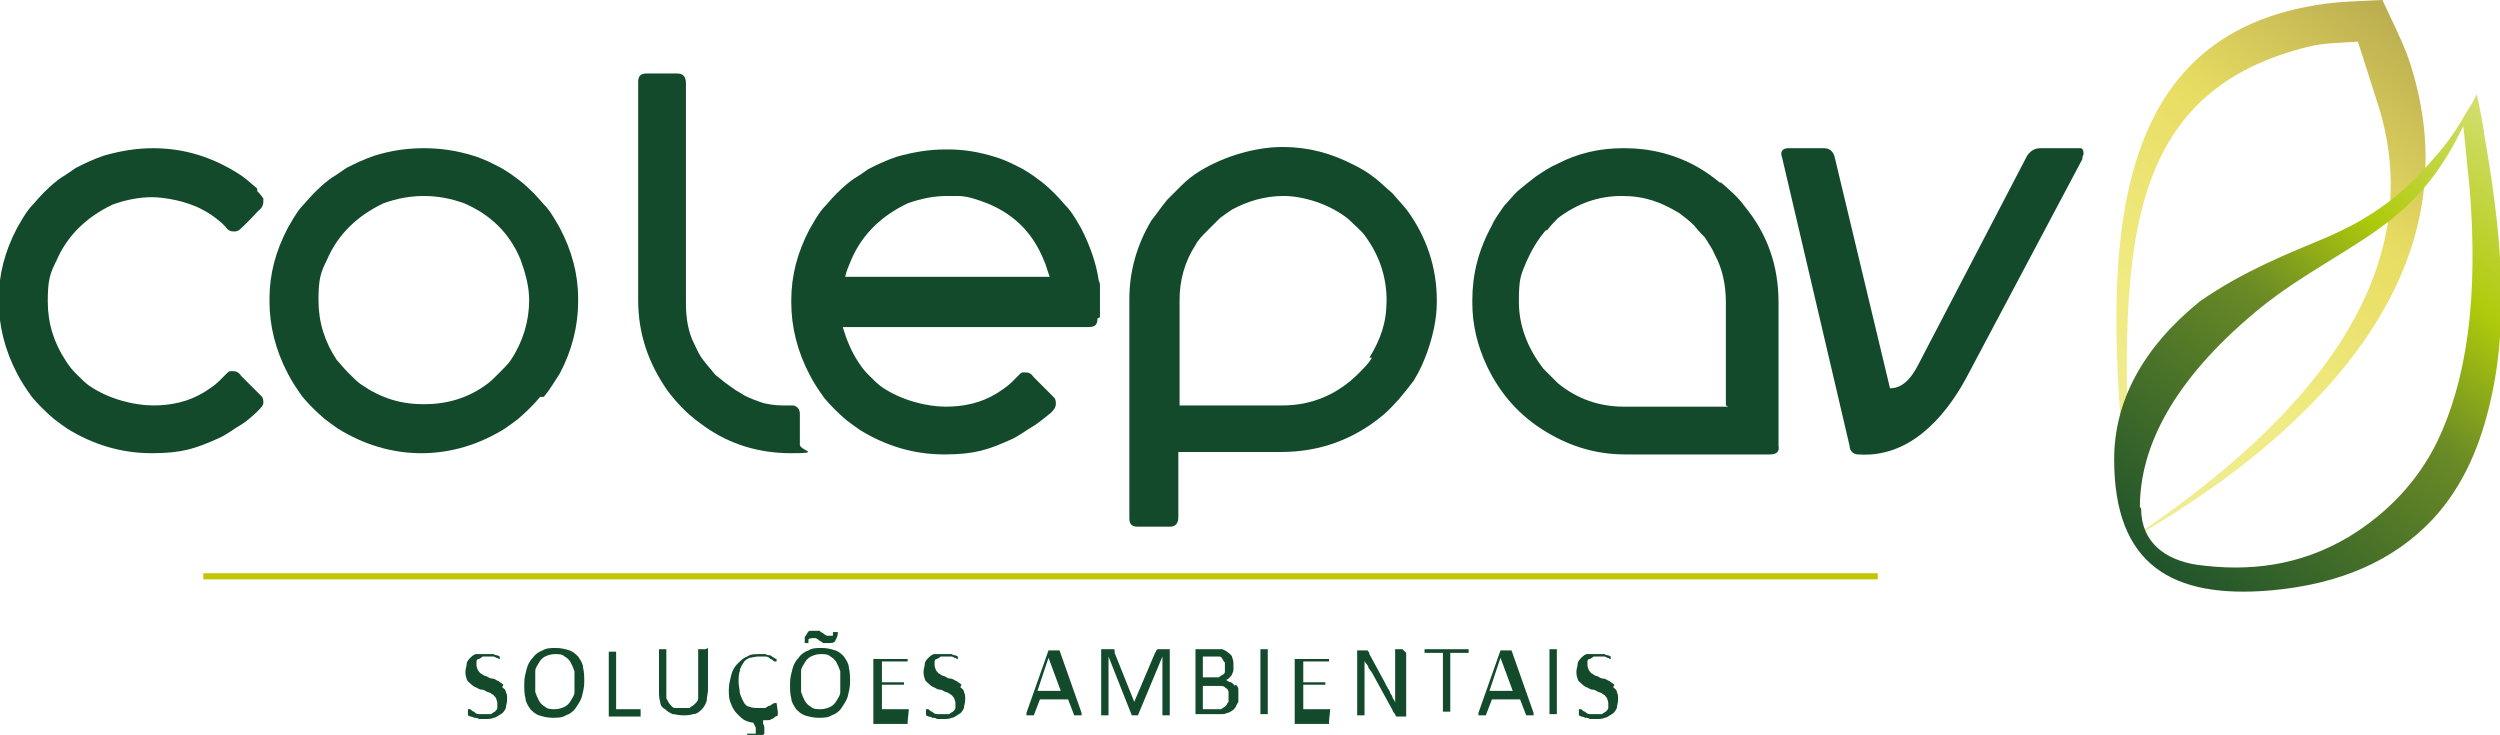
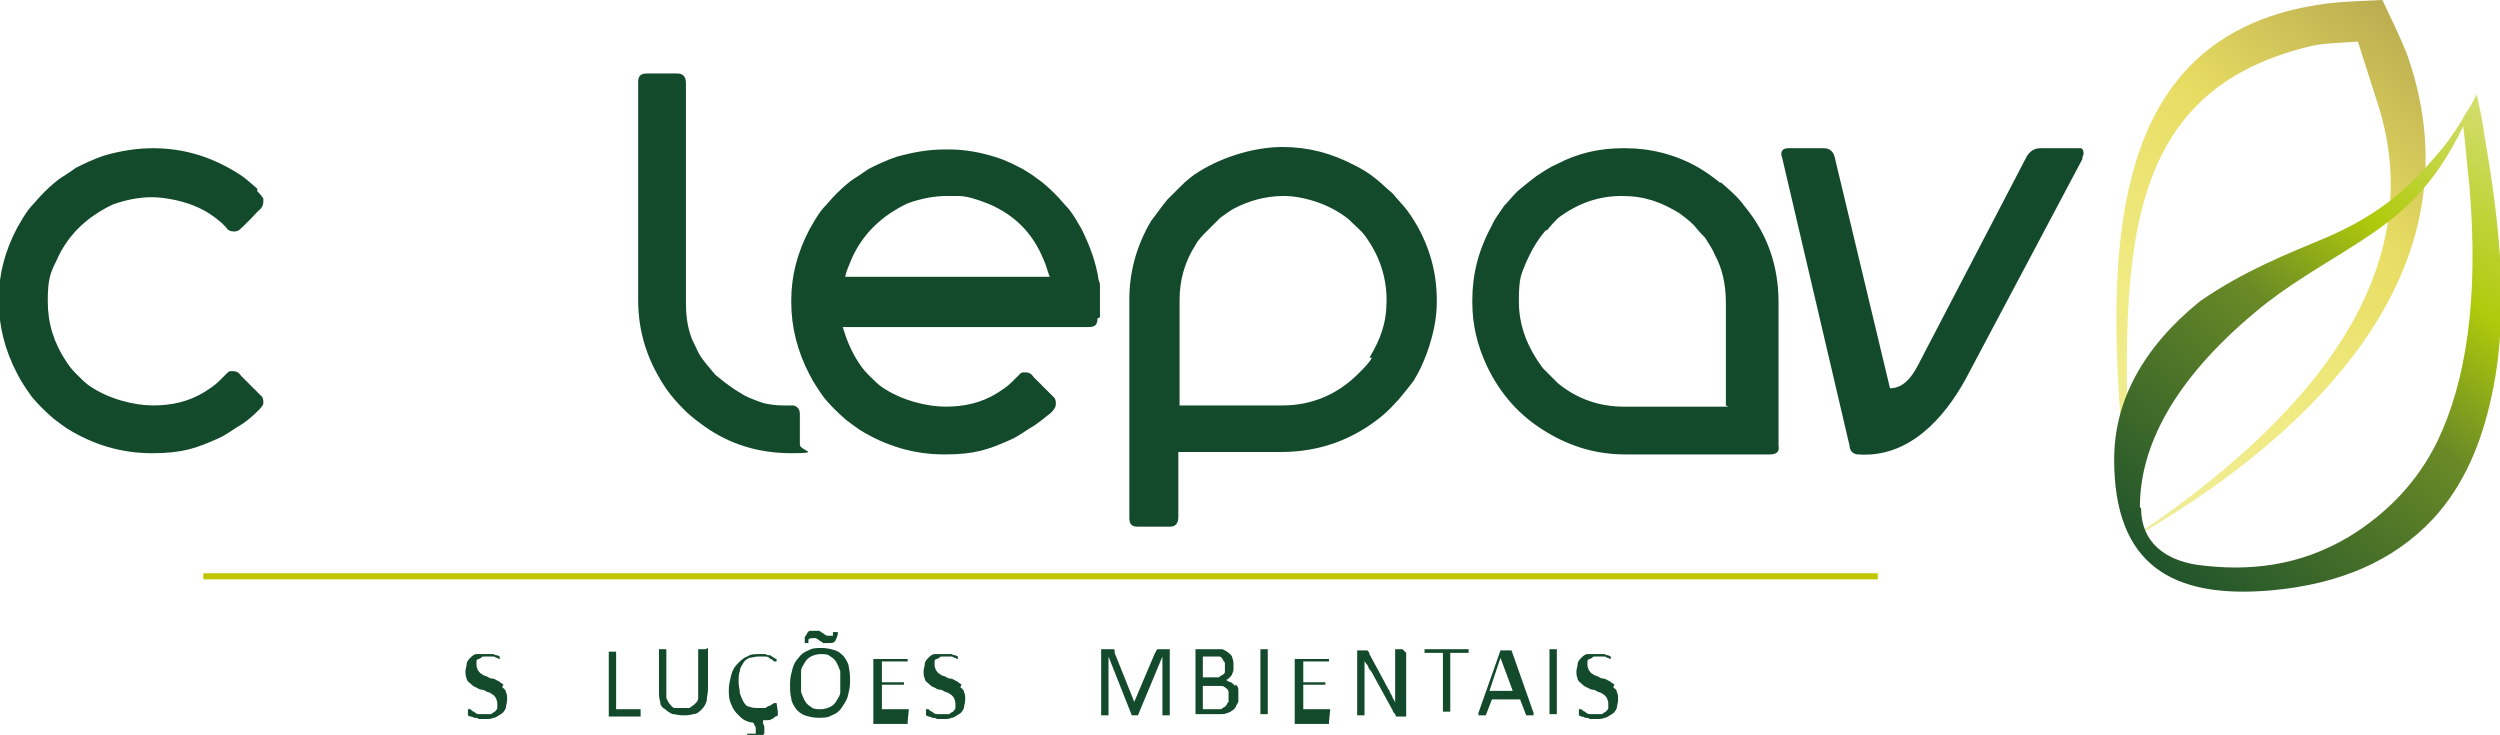
<svg xmlns="http://www.w3.org/2000/svg" id="Camada_2" data-name="Camada 2" viewBox="0 0 204.1 60">
  <defs>
    <style>
      .cls-1 {
        fill: url(#Gradiente_sem_nome_31);
      }

      .cls-2 {
        clip-path: url(#clippath-1);
      }

      .cls-3 {
        fill: #c1c600;
      }

      .cls-4 {
        fill: #134a2c;
      }

      .cls-5 {
        fill: url(#Gradiente_sem_nome_15);
      }

      .cls-6 {
        clip-path: url(#clippath);
      }

      .cls-7 {
        clip-rule: evenodd;
        fill: none;
      }
    </style>
    <clipPath id="clippath">
      <path class="cls-7" d="m174.1,43.9c-2.5-21.1-3.3-40.6,15.1-43.5,1.8-.3,3.5-.3,5.3-.4.7,1.5,1.4,2.9,2,4.4,6.7,18.9-10.1,32.5-22.3,39.5M192.5,3.4c-1.3.1-2.8.1-4,.4-16.3,4-15.4,18.6-14.4,40.1,9.3-6.3,25.6-19,19.9-35.8-.5-1.6-1-3.1-1.5-4.7Z" />
    </clipPath>
    <linearGradient id="Gradiente_sem_nome_31" data-name="Gradiente sem nome 31" x1="88.1" y1="819.7" x2="89" y2="819.7" gradientTransform="translate(5439.4 46686.4) rotate(-180) scale(59.3 56.9)" gradientUnits="userSpaceOnUse">
      <stop offset="0" stop-color="#a99a48" />
      <stop offset=".4" stop-color="#e8dd63" />
      <stop offset=".7" stop-color="#f0eb83" />
      <stop offset="1" stop-color="#efed9b" />
    </linearGradient>
    <clipPath id="clippath-1">
      <path class="cls-7" d="m202.2,7.7c-.2.4-.4.8-.6,1.1-.2.3-.4.6-.6,1-.6,1-1.3,2-2.2,3-2.6,3.1-5.2,5-8.9,6.6-3.1,1.3-6.7,2.7-10.3,5.2-4.7,3.8-7,8.2-7,12.9,0,8.6,4.7,11.4,12.8,10.7,5.6-.5,10-2.4,13.2-5.8,2.6-2.8,4-6.3,4.8-10,1.5-6.8.7-14.1-.6-21.5,0-.4-.5-2.8-.6-3.2m-27.5,33.7c0-4.9,2.7-10.3,9.4-15.9,2.6-2.2,5.5-3.8,8.3-5.6,3.6-2.3,6.3-4.6,8.7-9.6.2,1.6.3,3.2.5,4.8.8,9.4-.3,16.1-2.6,20.9-1.6,3.3-4.1,5.9-7.2,7.8-4,2.4-8.2,2.9-12.5,2.3-2.5-.4-4.5-1.8-4.5-4.6Z" />
    </clipPath>
    <linearGradient id="Gradiente_sem_nome_15" data-name="Gradiente sem nome 15" x1="82.7" y1="795.5" x2="83.6" y2="795.5" gradientTransform="translate(-4708.6 -45994.3) scale(58.9 57.9)" gradientUnits="userSpaceOnUse">
      <stop offset="0" stop-color="#134a2c" />
      <stop offset=".5" stop-color="#6a8a26" />
      <stop offset=".7" stop-color="#afca0b" />
      <stop offset="1" stop-color="#dbe283" />
    </linearGradient>
  </defs>
  <g id="arte">
    <g>
      <g class="cls-6">
        <rect class="cls-1" x="159.8" y="-4.4" width="54.5" height="52.7" transform="translate(53.5 154.7) rotate(-51.5)" />
      </g>
      <g>
        <path class="cls-4" d="m170,12.1c-.1,0-.2,0-.4,0h-3c-.5,0-.8.2-1.1.6l-8.7,16.7c-.5,1-1.2,2.3-2.5,2.3l-4.5-18.8c-.1-.5-.4-.8-.9-.8h-2.9c-.5,0-.7.3-.5.8l5.5,23.5c0,.4.3.7.7.7,4.1.3,7-2.9,8.8-6.2l9.5-17.9c0-.1,0-.2.1-.4,0-.2,0-.4-.2-.5Z" />
        <path class="cls-4" d="m89.8,25.9v-2.5c0-.2,0-.3-.1-.5-.2-1.4-.7-2.8-1.4-4.2-.3-.5-.6-1.1-1.1-1.7-.3-.3-.6-.7-1.1-1.2-.6-.6-1.1-1-1.4-1.2-.5-.4-.9-.6-1.2-.8-.6-.3-1.3-.7-2.3-1-1.3-.4-2.5-.6-3.8-.6h-.2c-1.3,0-2.6.2-4,.6-.9.3-1.7.7-2.3,1-.3.2-.7.5-1.2.8-.3.2-.8.6-1.4,1.2-.5.5-.8.9-1.1,1.2-.5.6-.8,1.2-1.1,1.7-1,1.9-1.5,3.8-1.5,5.8v.2c0,2,.5,4,1.5,5.9.3.6.7,1.2,1.2,1.9.5.6,1.1,1.2,1.8,1.8.4.3.8.6,1.1.8,2.1,1.3,4.4,2,6.9,2s3.6-.4,5.4-1.2c.7-.3,1.3-.8,2-1.2.3-.2.8-.6,1.3-1,.3-.3.4-.5.4-.7h0c0-.2,0-.3-.1-.5l-1.7-1.7c-.2-.3-.4-.4-.7-.4s-.3,0-.5.2c-.2.2-.4.4-.6.6-.4.4-.9.7-1.2.9-1.3.8-2.7,1.1-4.2,1.1s-3.6-.5-5.2-1.6c-.3-.2-.6-.5-1.1-1-.4-.4-.6-.7-.8-1-.6-.9-1-1.9-1.3-2.9h20.1c.5,0,.7-.2.7-.7Zm-20.8-3.3c.1-.5.3-.9.5-1.4.9-2.1,2.5-3.6,4.6-4.6,1.1-.4,2.2-.6,3.2-.6s.6,0,.9,0c.8,0,1.6.3,2.4.6,2.2.9,3.7,2.4,4.6,4.6.2.4.3.9.5,1.4h-16.7Z" />
-         <path class="cls-4" d="m44.4,32.4c.5-.6.9-1.3,1.3-1.9,1-1.9,1.5-3.9,1.5-5.9v-.2c0-2-.5-3.9-1.5-5.8-.3-.5-.6-1.1-1.1-1.7-.3-.3-.6-.7-1.1-1.2-.6-.6-1.1-1-1.4-1.2-.5-.4-.9-.6-1.2-.8-.6-.3-1.3-.7-2.3-1-1.3-.4-2.6-.6-4-.6s-2.7.2-4,.6c-.9.3-1.7.7-2.3,1-.3.2-.7.5-1.2.8-.3.2-.8.6-1.4,1.2-.5.5-.8.9-1.1,1.2-.5.6-.8,1.2-1.1,1.7-1,1.9-1.5,3.8-1.5,5.8v.2c0,2,.5,4,1.5,5.9.3.6.7,1.2,1.2,1.9.5.6,1.1,1.2,1.8,1.8.4.3.8.6,1.1.8,2.1,1.3,4.4,2,6.8,2s4.7-.7,6.8-2c.3-.2.7-.5,1.1-.8.7-.6,1.3-1.2,1.8-1.8Zm-2.7-3c-.2.3-.5.6-.9,1-.5.5-.8.8-1.1,1-1.5,1.1-3.2,1.6-5.1,1.6s-3.5-.5-5.1-1.6c-.3-.2-.6-.5-1.1-1-.4-.4-.6-.7-.9-1-1-1.5-1.5-3.1-1.5-4.9s.2-2.3.7-3.3c.9-2.1,2.5-3.6,4.6-4.6,1.1-.4,2.2-.6,3.3-.6s2.2.2,3.3.6c2.1.9,3.7,2.4,4.6,4.6.4,1.1.7,2.2.7,3.3,0,1.7-.5,3.4-1.5,4.9Z" />
        <path class="cls-4" d="m21,15.4c-.6-.5-1-.9-1.5-1.2-2.2-1.4-4.5-2.1-7-2.1h0c-1.3,0-2.6.2-4,.6-.9.3-1.7.7-2.3,1-.3.2-.7.5-1.2.8-.3.2-.8.6-1.4,1.2-.5.5-.8.9-1.1,1.2-.5.6-.8,1.2-1.1,1.7-1,1.9-1.5,3.8-1.5,5.8v.2c0,2,.5,4,1.5,5.9.3.6.7,1.2,1.2,1.9.5.6,1.1,1.2,1.8,1.8.4.3.8.6,1.1.8,2.1,1.3,4.4,2,6.9,2s3.6-.4,5.4-1.2c.7-.3,1.3-.8,2-1.2.3-.2.8-.6,1.2-1,.3-.3.5-.5.5-.7h0c0-.2,0-.3-.1-.5l-1.7-1.7c-.2-.3-.4-.4-.7-.4s-.3,0-.5.2c-.2.2-.4.4-.6.6-.4.4-.9.7-1.2.9-1.3.8-2.7,1.1-4.2,1.1s-3.6-.5-5.2-1.6c-.3-.2-.6-.5-1.1-1-.4-.4-.6-.7-.8-1-1-1.5-1.5-3.1-1.5-4.9s.2-2.3.7-3.3c.9-2.1,2.5-3.6,4.6-4.6,1.1-.4,2.2-.6,3.2-.6s2.8.3,4.1,1c.4.2.9.5,1.6,1.1l.3.3c.2.3.4.4.7.4h0c.1,0,.2,0,.4-.1,0,0,.6-.5,1.6-1.6.3-.2.4-.5.4-.7h0c0-.2,0-.3,0-.3,0,0-.2-.3-.5-.6Z" />
        <path class="cls-4" d="m140.4,14.9c-.6-.5-1.2-.9-1.7-1.2-1.9-1.1-4-1.6-6-1.6h-.2c-1.9,0-3.7.4-5.4,1.3-.5.2-1.1.6-1.7,1-.4.3-.9.7-1.5,1.2-.5.5-.8.9-1.1,1.2-.4.6-.8,1.1-1,1.6-1.1,2-1.6,4-1.6,6.1v.2c0,1.8.4,3.5,1.2,5.2,1.1,2.3,2.7,4.1,4.9,5.4,2,1.2,4.1,1.8,6.4,1.8h11.8c.5,0,.8-.2.7-.7v-11.7c0-3-.9-5.6-2.8-7.9-.5-.7-1.2-1.3-1.9-1.9Zm.7,18.3h-8.5c-2,0-3.8-.6-5.4-1.9-.3-.3-.7-.7-1.2-1.2-1.3-1.7-2-3.5-2-5.5s.2-2.2.6-3.2c.4-.9.9-1.8,1.6-2.6h.1c.4-.5.7-.8.9-1,1.6-1.2,3.3-1.8,5.2-1.8s3.2.5,4.7,1.4c.4.3.8.6,1.2,1,.4.5.7.8.9,1,.3.5.6.9.8,1.4.6,1.1.9,2.4.9,3.9v8.4Z" />
        <path class="cls-4" d="m117.3,24.7v-.2c0-2.6-.8-5.1-2.4-7.3-.3-.4-.7-.8-1.2-1.4-.7-.6-1.2-1.1-1.5-1.3-.5-.4-1-.7-1.6-1-1.9-1-3.8-1.5-5.9-1.5s-4.7.7-6.8,2c-.5.3-1,.7-1.5,1.2-.6.6-1,1-1.1,1.1-.5.6-.9,1.2-1.3,1.7-1.2,2-1.8,4.2-1.8,6.4v17.9c0,.5.2.7.7.7h2.6c.5,0,.7-.3.7-.8v-5.3h8.4c3.1,0,5.9-1,8.3-3,.6-.5,1-1,1.3-1.3.5-.6.9-1.1,1.2-1.5.5-.8.8-1.5,1.1-2.3.5-1.4.8-2.8.8-4.1Zm-5.3,4.5c-.2.4-.6.8-1.1,1.3-1.7,1.7-3.8,2.6-6.2,2.6h-8.4v-8.6c0-1.6.4-3.1,1.3-4.5.2-.4.6-.8,1-1.2.5-.5.9-.9,1-1,.4-.3.7-.5,1-.7,1.3-.7,2.7-1.1,4.2-1.1s3.7.6,5.3,1.9c.5.5,1,.9,1.3,1.3,1.2,1.6,1.8,3.4,1.8,5.3s-.5,3.2-1.4,4.7Z" />
        <path class="cls-4" d="m55.8,33.4c.7.7,1.3,1.1,1.7,1.4,2.1,1.5,4.5,2.2,7.1,2.2s.7-.2.7-.7v-2.5c0-.4-.2-.6-.5-.7-.2,0-.5,0-.9,0-.6,0-1.2-.1-1.6-.2-.6-.2-1.1-.4-1.5-.6-.3-.2-.7-.4-1.1-.7-.3-.2-.7-.5-1.3-1-.6-.7-1-1.2-1.2-1.5-.2-.3-.4-.8-.7-1.4-.4-1-.5-2-.5-3V6.8c0-.5-.2-.8-.7-.8h-2.5c-.5,0-.7.2-.7.7v17.8c0,2.7.8,5.1,2.4,7.4.3.4.7.9,1.4,1.6Z" />
-         <path class="cls-4" d="m47.2,53.6c-.2-.2-.4-.4-.7-.5-.3-.1-.7-.2-1.1-.2s-.8,0-1.1.2c-.3.1-.6.3-.8.6-.2.2-.4.5-.5.9-.1.4-.2.7-.2,1.2s0,.9.1,1.2c0,.3.2.6.4.9.2.2.4.4.7.5.3.1.7.2,1.1.2s.8,0,1.1-.2c.3-.1.6-.3.8-.6.2-.3.4-.6.5-.9.1-.4.2-.8.2-1.2s0-.8-.1-1.2c0-.3-.2-.6-.4-.9Zm-.3,2.9c0,.3-.2.5-.3.7-.1.2-.3.4-.5.5-.2.1-.5.2-.8.2s-.6,0-.8-.2c-.2-.1-.4-.3-.5-.5-.1-.2-.2-.4-.3-.7,0-.3,0-.6,0-.9s0-.6,0-.8c0-.3.2-.5.3-.7.1-.2.3-.4.5-.5.2-.1.5-.2.8-.2s.6,0,.8.2c.2.1.4.3.5.5.1.2.2.4.3.7,0,.3,0,.6,0,.9s0,.6,0,.8Z" />
        <path class="cls-4" d="m68.9,53.6c-.2-.2-.4-.4-.7-.5-.3-.1-.7-.2-1.1-.2s-.8,0-1.1.2c-.3.1-.6.3-.8.6-.2.2-.4.5-.5.9-.1.4-.2.7-.2,1.2s0,.9.1,1.2c0,.3.2.6.4.9.2.2.4.4.7.5.3.1.7.2,1.1.2s.8,0,1.1-.2c.3-.1.6-.3.8-.6.2-.3.4-.6.5-.9.1-.4.2-.8.2-1.2s0-.8-.1-1.2c0-.3-.2-.6-.4-.9Zm-.3,2.9c0,.3-.2.5-.3.7-.1.2-.3.4-.5.5-.2.1-.5.2-.8.2s-.6,0-.8-.2c-.2-.1-.4-.3-.5-.5-.1-.2-.2-.4-.3-.7,0-.3,0-.6,0-.9s0-.6,0-.8c0-.3.2-.5.3-.7.1-.2.3-.4.5-.5.2-.1.5-.2.8-.2s.6,0,.8.2c.2.1.4.3.5.5.1.2.2.4.3.7,0,.3,0,.6,0,.9s0,.6,0,.8Z" />
        <path class="cls-4" d="m57.6,53s0,0-.1,0c0,0-.1,0-.2,0s-.1,0-.2,0c0,0,0,0-.1,0,0,0,0,0,0,0,0,0,0,0,0,0v3.4c0,.2,0,.5,0,.6,0,.2-.1.3-.3.5-.1.1-.3.2-.4.3-.2,0-.4,0-.6,0s-.4,0-.6,0c-.2,0-.3-.2-.4-.3-.1-.1-.2-.3-.3-.5,0-.2,0-.4,0-.7v-3.3s0,0,0,0c0,0,0,0,0,0,0,0,0,0-.1,0,0,0-.1,0-.2,0s-.1,0-.2,0c0,0,0,0-.1,0,0,0,0,0,0,0,0,0,0,0,0,0v3.4c0,.3,0,.6.1.9,0,.3.2.5.4.6.2.2.4.3.6.4.2,0,.5.1.8.1s.6,0,.9-.1c.3,0,.5-.2.7-.4.2-.2.3-.4.4-.7,0-.3.1-.6.1-.9v-3.4s0,0,0,0c0,0,0,0,0,0Z" />
        <path class="cls-4" d="m52.3,57.9s0,0,0,0c0,0,0,0,0,0h-2v-4.7s0,0,0,0c0,0,0,0,0,0,0,0,0,0-.1,0,0,0-.1,0-.2,0s-.1,0-.2,0c0,0,0,0-.1,0,0,0,0,0,0,0,0,0,0,0,0,0v5.1c0,.1,0,.2,0,.2,0,0,.1,0,.2,0h2.4s0,0,0,0c0,0,0,0,0,0,0,0,0,0,0,0,0,0,0,0,0-.1s0-.1,0-.1c0,0,0,0,0,0Z" />
        <path class="cls-4" d="m63.4,57.4s0,0,0,0c0,0,0,0,0,0,0,0-.1,0-.2,0,0,0-.2.1-.3.2-.1,0-.3.1-.4.2-.2,0-.4,0-.6,0s-.5,0-.7-.1c-.2,0-.4-.2-.5-.4-.1-.2-.2-.4-.3-.7,0-.3-.1-.6-.1-.9s0-.7.1-.9c0-.3.2-.5.3-.7.1-.2.3-.3.5-.4.2,0,.4-.1.7-.1s.4,0,.6,0c.2,0,.3.1.4.2.1,0,.2.1.3.2,0,0,.1,0,.2,0s0,0,0,0c0,0,0,0,0,0,0,0,0,0,0,0,0,0,0,0,0-.1s0,0,0-.1c0,0,0,0,0,0,0,0,0,0,0,0,0,0,0,0,0,0,0,0-.1,0-.2-.1,0,0-.2-.1-.3-.2-.1,0-.3,0-.4-.1-.2,0-.3,0-.5,0-.4,0-.7,0-1,.2-.3.1-.5.3-.8.6-.2.2-.4.5-.5.9-.1.4-.2.8-.2,1.2s0,.8.2,1.2c.1.3.3.6.5.8.2.2.4.4.6.5.2.1.5.2.7.2l.2.4c0,0,0,.1,0,.2,0,0,0,0,0,.1,0,0,0,.1,0,.2,0,0-.1,0-.2,0h-.5s0,0,0,0c0,0,0,0,0,.2s0,0,0,.1c0,0,0,0,0,0,0,0,0,0,0,0,0,0,0,0,.1,0,0,0,.1,0,.2,0,0,0,.2,0,.3,0s.2,0,.3,0c.1,0,.2,0,.3-.1,0,0,.1-.1.2-.2,0,0,0-.2,0-.3s0-.2,0-.2c0,0,0-.2-.1-.3v-.3s.1,0,.3,0c.1,0,.3,0,.4-.1.1,0,.2-.1.3-.2,0,0,.1,0,.2-.1,0,0,0,0,0,0,0,0,0,0,0,0,0,0,0,0,0,0,0,0,0,0,0-.1,0,0,0-.1,0-.2,0,0,0,0,0,0Z" />
        <path class="cls-4" d="m66,52.5s0,0,0,0c0,0,0,0,0,0,0,0,0,0,0,0,0-.1,0-.2,0-.3,0,0,.1-.1.3-.1s.2,0,.3,0c0,0,.2.1.3.2,0,0,.2.1.3.2.1,0,.2,0,.4,0,.3,0,.5,0,.6-.2.1-.2.2-.4.2-.6s0-.1,0-.1c0,0,0,0-.2,0s-.2,0-.2,0c0,0,0,0,0,0,0,.1,0,.2,0,.3,0,0-.1,0-.2,0s-.2,0-.3,0c0,0-.2-.1-.3-.2,0,0-.2-.1-.3-.2-.1,0-.2,0-.4,0s-.2,0-.3,0c-.1,0-.2,0-.3.2,0,0-.1.2-.2.3,0,.1,0,.2,0,.4s0,.1,0,.1c0,0,0,0,.2,0s0,0,.1,0Z" />
        <path class="cls-4" d="m95.4,53s0,0,0,0c0,0,0,0-.1,0h-.5c0,0-.1,0-.2,0,0,0-.1,0-.1,0,0,0,0,0-.1.1,0,0,0,.1-.1.2l-1.7,4h0l-1.6-4c0,0,0-.1,0-.2,0,0,0-.1-.1-.1,0,0-.1,0-.2,0,0,0-.1,0-.2,0h-.4c0,0-.1,0-.2,0,0,0,0,.1,0,.3v5.1s0,0,0,0c0,0,0,0,0,0,0,0,0,0,.1,0,0,0,.1,0,.2,0s.1,0,.2,0c0,0,0,0,.1,0,0,0,0,0,0,0,0,0,0,0,0,0v-4.8h0l1.9,4.8s0,0,0,0c0,0,0,0,0,0,0,0,0,0,.1,0,0,0,0,0,.2,0s.1,0,.1,0c0,0,0,0,.1,0,0,0,0,0,0,0,0,0,0,0,0,0l2-4.8h0v4.8s0,0,0,0c0,0,0,0,0,0,0,0,0,0,.1,0,0,0,.1,0,.2,0s.1,0,.2,0c0,0,0,0,.1,0,0,0,0,0,0,0,0,0,0,0,0,0v-5.1c0,0,0-.1,0-.2,0,0,0,0,0-.1Z" />
        <path class="cls-4" d="m103.5,53s0,0-.1,0c0,0-.1,0-.2,0s-.1,0-.2,0c0,0,0,0-.1,0,0,0,0,0,0,0,0,0,0,0,0,0v5.3s0,0,0,0c0,0,0,0,0,0,0,0,0,0,.1,0,0,0,.1,0,.2,0s.1,0,.2,0c0,0,0,0,.1,0,0,0,0,0,0,0,0,0,0,0,0,0v-5.3s0,0,0,0c0,0,0,0,0,0Z" />
        <path class="cls-4" d="m74.2,57.9s0,0,0,0c0,0,0,0,0,0h-2.2v-2h1.8s0,0,0,0c0,0,0,0,0,0,0,0,0,0,0,0,0,0,0,0,0-.1s0,0,0-.1c0,0,0,0,0,0,0,0,0,0,0,0,0,0,0,0,0,0h-1.8v-1.7h2.1s0,0,0,0c0,0,0,0,0,0,0,0,0,0,0,0,0,0,0,0,0-.1s0-.1,0-.1c0,0,0,0,0,0,0,0,0,0,0,0,0,0,0,0,0,0h-2.6c0,0-.1,0-.2,0,0,0,0,.1,0,.2v4.9c0,.1,0,.2,0,.2,0,0,.1,0,.2,0h2.6s0,0,0,0c0,0,0,0,0,0,0,0,0,0,0,0,0,0,0,0,0-.1s0-.1,0-.1c0,0,0,0,0,0Z" />
        <path class="cls-4" d="m100.8,56c0-.1-.2-.2-.3-.3-.1,0-.3-.1-.4-.2.1,0,.2-.1.3-.2,0,0,.2-.2.2-.3,0,0,.1-.2.1-.3,0-.1,0-.2,0-.4,0-.2,0-.4-.1-.6,0-.2-.2-.3-.3-.4-.1-.1-.3-.2-.5-.3-.2,0-.5,0-.8,0h-1.2c0,0-.1,0-.2,0,0,0,0,.1,0,.2v4.9c0,.1,0,.2,0,.2,0,0,.1,0,.2,0h1.4c.2,0,.4,0,.5,0,.2,0,.3,0,.5-.1.1,0,.3-.1.4-.2.1,0,.2-.2.3-.3,0-.1.1-.2.2-.4,0-.1,0-.3,0-.5s0-.4,0-.5c0-.2-.1-.3-.2-.4Zm-2.6-2.4h.8c.2,0,.4,0,.5,0,.1,0,.2,0,.3.2,0,0,.1.2.2.3,0,.1,0,.2,0,.4s0,.2,0,.3c0,.1,0,.2-.2.3,0,0-.2.1-.3.2-.1,0-.3,0-.5,0h-.8v-1.8Zm2,3.8c0,.1-.1.2-.2.3,0,0-.2.1-.3.2-.1,0-.3,0-.4,0h-1.1v-1.9h.9c.2,0,.4,0,.6,0,.2,0,.3.1.4.2.1,0,.2.2.2.3,0,.1,0,.3,0,.4s0,.3,0,.4Z" />
        <path class="cls-4" d="m41.1,55.9c-.1-.1-.3-.2-.4-.3-.1,0-.3-.2-.5-.2-.2,0-.3-.1-.5-.2-.1,0-.3-.1-.4-.2-.1,0-.2-.2-.3-.3,0-.1-.1-.2-.1-.4s0-.2,0-.3c0,0,0-.2.2-.2,0,0,.2-.1.3-.2.1,0,.2,0,.4,0s.3,0,.4,0c.1,0,.2,0,.3.1,0,0,.2,0,.2.1,0,0,.1,0,.1,0s0,0,0,0c0,0,0,0,0,0,0,0,0,0,0,0,0,0,0,0,0-.1s0,0,0-.1c0,0,0,0,0,0,0,0,0,0,0,0,0,0,0,0,0,0,0,0,0,0-.2-.1,0,0-.2,0-.3-.1-.1,0-.2,0-.3,0-.1,0-.2,0-.4,0-.2,0-.5,0-.7,0-.2,0-.4.2-.5.3-.1.1-.3.3-.3.5,0,.2-.1.4-.1.6s0,.4.1.6c0,.2.2.3.3.4.1.1.2.2.4.3.1,0,.3.2.5.2.2,0,.3.1.5.2.1,0,.3.1.4.2.1,0,.2.2.3.3,0,.1.1.2.1.4s0,.3,0,.4c0,.1-.1.2-.2.3,0,0-.2.1-.3.2-.1,0-.3,0-.4,0s-.4,0-.6,0c-.2,0-.3-.1-.4-.2-.1,0-.2-.1-.3-.2,0,0-.1,0-.2,0s0,0,0,0c0,0,0,0,0,0,0,0,0,0,0,0,0,0,0,0,0,.2,0,0,0,.2,0,.2,0,0,0,0,0,.1,0,0,0,0,.2.1,0,0,.2,0,.3.1.1,0,.3,0,.4.1.2,0,.3,0,.5,0,.3,0,.5,0,.7-.1.2,0,.4-.2.6-.3.2-.1.3-.3.4-.5,0-.2.1-.4.1-.7s0-.4-.1-.6c0-.2-.2-.3-.3-.4Z" />
        <path class="cls-4" d="m78.5,55.9c-.1-.1-.3-.2-.4-.3-.1,0-.3-.2-.5-.2-.2,0-.3-.1-.5-.2-.1,0-.3-.1-.4-.2-.1,0-.2-.2-.3-.3,0-.1-.1-.2-.1-.4s0-.2,0-.3c0,0,0-.2.2-.2,0,0,.2-.1.3-.2.1,0,.2,0,.4,0s.3,0,.4,0c.1,0,.2,0,.3.1,0,0,.2,0,.2.1,0,0,.1,0,.1,0s0,0,0,0c0,0,0,0,0,0,0,0,0,0,0,0,0,0,0,0,0-.1s0,0,0-.1c0,0,0,0,0,0,0,0,0,0,0,0,0,0,0,0,0,0,0,0,0,0-.2-.1,0,0-.2,0-.3-.1-.1,0-.2,0-.3,0-.1,0-.2,0-.4,0-.2,0-.5,0-.7,0-.2,0-.4.2-.5.3-.1.1-.3.3-.3.5,0,.2-.1.4-.1.6s0,.4.1.6c0,.2.2.3.3.4.1.1.2.2.4.3.1,0,.3.2.5.2.2,0,.3.1.5.2.1,0,.3.1.4.2.1,0,.2.2.3.3,0,.1.1.2.1.4s0,.3,0,.4c0,.1-.1.2-.2.3,0,0-.2.1-.3.2-.1,0-.3,0-.4,0s-.4,0-.6,0c-.2,0-.3-.1-.4-.2-.1,0-.2-.1-.3-.2,0,0-.1,0-.2,0s0,0,0,0c0,0,0,0,0,0,0,0,0,0,0,0,0,0,0,0,0,.2,0,0,0,.2,0,.2,0,0,0,0,0,.1,0,0,0,0,.2.1,0,0,.2,0,.3.1.1,0,.3,0,.4.1.2,0,.3,0,.5,0,.3,0,.5,0,.7-.1.2,0,.4-.2.6-.3.2-.1.3-.3.4-.5,0-.2.1-.4.1-.7s0-.4-.1-.6c0-.2-.2-.3-.3-.4Z" />
-         <path class="cls-4" d="m86.2,53.1s0,0,0,0c0,0,0,0,0,0,0,0,0,0-.1,0,0,0-.1,0-.2,0s-.2,0-.2,0c0,0-.1,0-.1,0,0,0,0,0,0,0,0,0,0,0,0,0l-1.8,5.1c0,0,0,.1,0,.2,0,0,0,0,0,0,0,0,0,0,.1,0,0,0,.1,0,.2,0s.1,0,.2,0c0,0,0,0,.1,0,0,0,0,0,0,0,0,0,0,0,0,0l.5-1.3h2.3l.5,1.3s0,0,0,0c0,0,0,0,0,0,0,0,0,0,.1,0,0,0,.1,0,.2,0s.2,0,.2,0c0,0,0,0,.1,0,0,0,0,0,0,0,0,0,0,0,0-.2l-1.8-5.1Zm-1.5,3.3l.9-2.7h0l1,2.7h-1.9Z" />
        <path class="cls-4" d="m123.1,53.1s0,0,0,0c0,0,0,0,0,0,0,0,0,0-.1,0,0,0-.1,0-.2,0s-.2,0-.2,0c0,0-.1,0-.1,0,0,0,0,0,0,0,0,0,0,0,0,0l-1.8,5.1c0,0,0,.1,0,.2,0,0,0,0,0,0,0,0,0,0,.1,0,0,0,.1,0,.2,0s.1,0,.2,0c0,0,0,0,.1,0,0,0,0,0,0,0,0,0,0,0,0,0l.5-1.3h2.3l.5,1.3s0,0,0,0c0,0,0,0,0,0,0,0,0,0,.1,0,0,0,.1,0,.2,0s.2,0,.2,0c0,0,0,0,.1,0,0,0,0,0,0,0,0,0,0,0,0-.2l-1.8-5.1Zm-1.5,3.3l.9-2.7h0l1,2.7h-1.9Z" />
        <path class="cls-4" d="m108.6,57.9s0,0,0,0c0,0,0,0,0,0h-2.2v-2h1.8s0,0,0,0c0,0,0,0,0,0,0,0,0,0,0,0,0,0,0,0,0-.1s0,0,0-.1c0,0,0,0,0,0,0,0,0,0,0,0,0,0,0,0,0,0h-1.8v-1.7h2.1s0,0,0,0c0,0,0,0,0,0,0,0,0,0,0,0,0,0,0,0,0-.1s0-.1,0-.1c0,0,0,0,0,0,0,0,0,0,0,0,0,0,0,0,0,0h-2.6c0,0-.1,0-.2,0,0,0,0,.1,0,.2v4.9c0,.1,0,.2,0,.2,0,0,.1,0,.2,0h2.6s0,0,0,0c0,0,0,0,0,0,0,0,0,0,0,0,0,0,0,0,0-.1s0-.1,0-.1c0,0,0,0,0,0Z" />
        <path class="cls-4" d="m131.8,55.9c-.1-.1-.3-.2-.4-.3-.1,0-.3-.2-.5-.2-.2,0-.3-.1-.5-.2-.1,0-.3-.1-.4-.2-.1,0-.2-.2-.3-.3,0-.1-.1-.2-.1-.4s0-.2,0-.3c0,0,0-.2.2-.2,0,0,.2-.1.3-.2.1,0,.2,0,.4,0s.3,0,.4,0c.1,0,.2,0,.3.1,0,0,.2,0,.2.1,0,0,.1,0,.1,0s0,0,0,0c0,0,0,0,0,0,0,0,0,0,0,0,0,0,0,0,0-.1s0,0,0-.1c0,0,0,0,0,0,0,0,0,0,0,0,0,0,0,0,0,0,0,0,0,0-.2-.1,0,0-.2,0-.3-.1-.1,0-.2,0-.3,0-.1,0-.2,0-.4,0-.2,0-.5,0-.7,0-.2,0-.4.2-.5.3-.1.1-.3.3-.3.5,0,.2-.1.4-.1.6s0,.4.1.6c0,.2.2.3.3.4.1.1.2.2.4.3.1,0,.3.2.5.2.2,0,.3.1.5.2.1,0,.3.1.4.2.1,0,.2.2.3.3,0,.1.1.2.1.4s0,.3,0,.4c0,.1-.1.2-.2.3,0,0-.2.1-.3.2-.1,0-.3,0-.4,0s-.4,0-.6,0c-.2,0-.3-.1-.4-.2-.1,0-.2-.1-.3-.2,0,0-.1,0-.2,0s0,0,0,0c0,0,0,0,0,0,0,0,0,0,0,0,0,0,0,0,0,.2,0,0,0,.2,0,.2,0,0,0,0,0,.1,0,0,0,0,.2.1,0,0,.2,0,.3.1.1,0,.3,0,.4.1.2,0,.3,0,.5,0,.3,0,.5,0,.7-.1.2,0,.4-.2.6-.3.2-.1.3-.3.4-.5,0-.2.1-.4.1-.7s0-.4-.1-.6c0-.2-.2-.3-.3-.4Z" />
        <path class="cls-4" d="m127.1,53s0,0-.1,0c0,0-.1,0-.2,0s-.1,0-.2,0c0,0,0,0-.1,0,0,0,0,0,0,0,0,0,0,0,0,0v5.3s0,0,0,0c0,0,0,0,0,0,0,0,0,0,.1,0,0,0,.1,0,.2,0s.1,0,.2,0c0,0,0,0,.1,0,0,0,0,0,0,0,0,0,0,0,0,0v-5.3s0,0,0,0c0,0,0,0,0,0Z" />
        <path class="cls-4" d="m114.5,53s0,0-.1,0c0,0,0,0-.2,0s-.1,0-.2,0c0,0,0,0-.1,0,0,0,0,0,0,0,0,0,0,0,0,0v3c0,.2,0,.5,0,.7,0,.2,0,.5,0,.7h0c0-.1-.1-.3-.2-.4,0-.1-.1-.3-.2-.4,0-.1-.1-.3-.2-.4,0-.1-.2-.3-.2-.4l-1.3-2.4c0,0,0-.2-.1-.2,0,0,0-.1-.1-.1,0,0,0,0-.1,0,0,0-.1,0-.2,0h-.3c0,0-.1,0-.2,0,0,0,0,.1,0,.2v5.1s0,0,0,0c0,0,0,0,0,0,0,0,0,0,.1,0,0,0,0,0,.2,0s.1,0,.2,0c0,0,0,0,.1,0,0,0,0,0,0,0,0,0,0,0,0,0v-3.3c0-.2,0-.4,0-.6,0-.2,0-.4,0-.6h0c0,.2.2.3.3.5,0,.2.2.3.3.5l1.7,3.1c0,.1.1.2.2.3,0,0,0,.1.1.2,0,0,.1,0,.2,0,0,0,.1,0,.2,0h.2s0,0,.1,0c0,0,0,0,.1,0,0,0,0,0,0,0,0,0,0,0,0-.1v-5.1s0,0,0,0c0,0,0,0,0,0Z" />
        <path class="cls-4" d="m120.1,53s0,0,0,0c0,0,0,0,0,0h-3.8s0,0,0,0c0,0,0,0,0,0,0,0,0,0,0,.1,0,0,0,0,0,.1s0,.1,0,.1c0,0,0,0,0,0,0,0,0,0,0,0,0,0,0,0,0,0h1.5v4.8s0,0,0,0c0,0,0,0,0,0,0,0,0,0,.1,0,0,0,.1,0,.2,0s.1,0,.2,0c0,0,0,0,.1,0,0,0,0,0,0,0,0,0,0,0,0,0v-4.8h1.5s0,0,0,0c0,0,0,0,0,0,0,0,0,0,0,0,0,0,0,0,0-.1s0-.1,0-.1c0,0,0,0,0-.1Z" />
      </g>
      <rect class="cls-3" x="16.6" y="46.8" width="136.7" height=".5" />
      <g class="cls-2">
        <rect class="cls-5" x="162.6" y="2.8" width="52.3" height="51.2" transform="translate(45.7 154.7) rotate(-50)" />
      </g>
    </g>
  </g>
</svg>